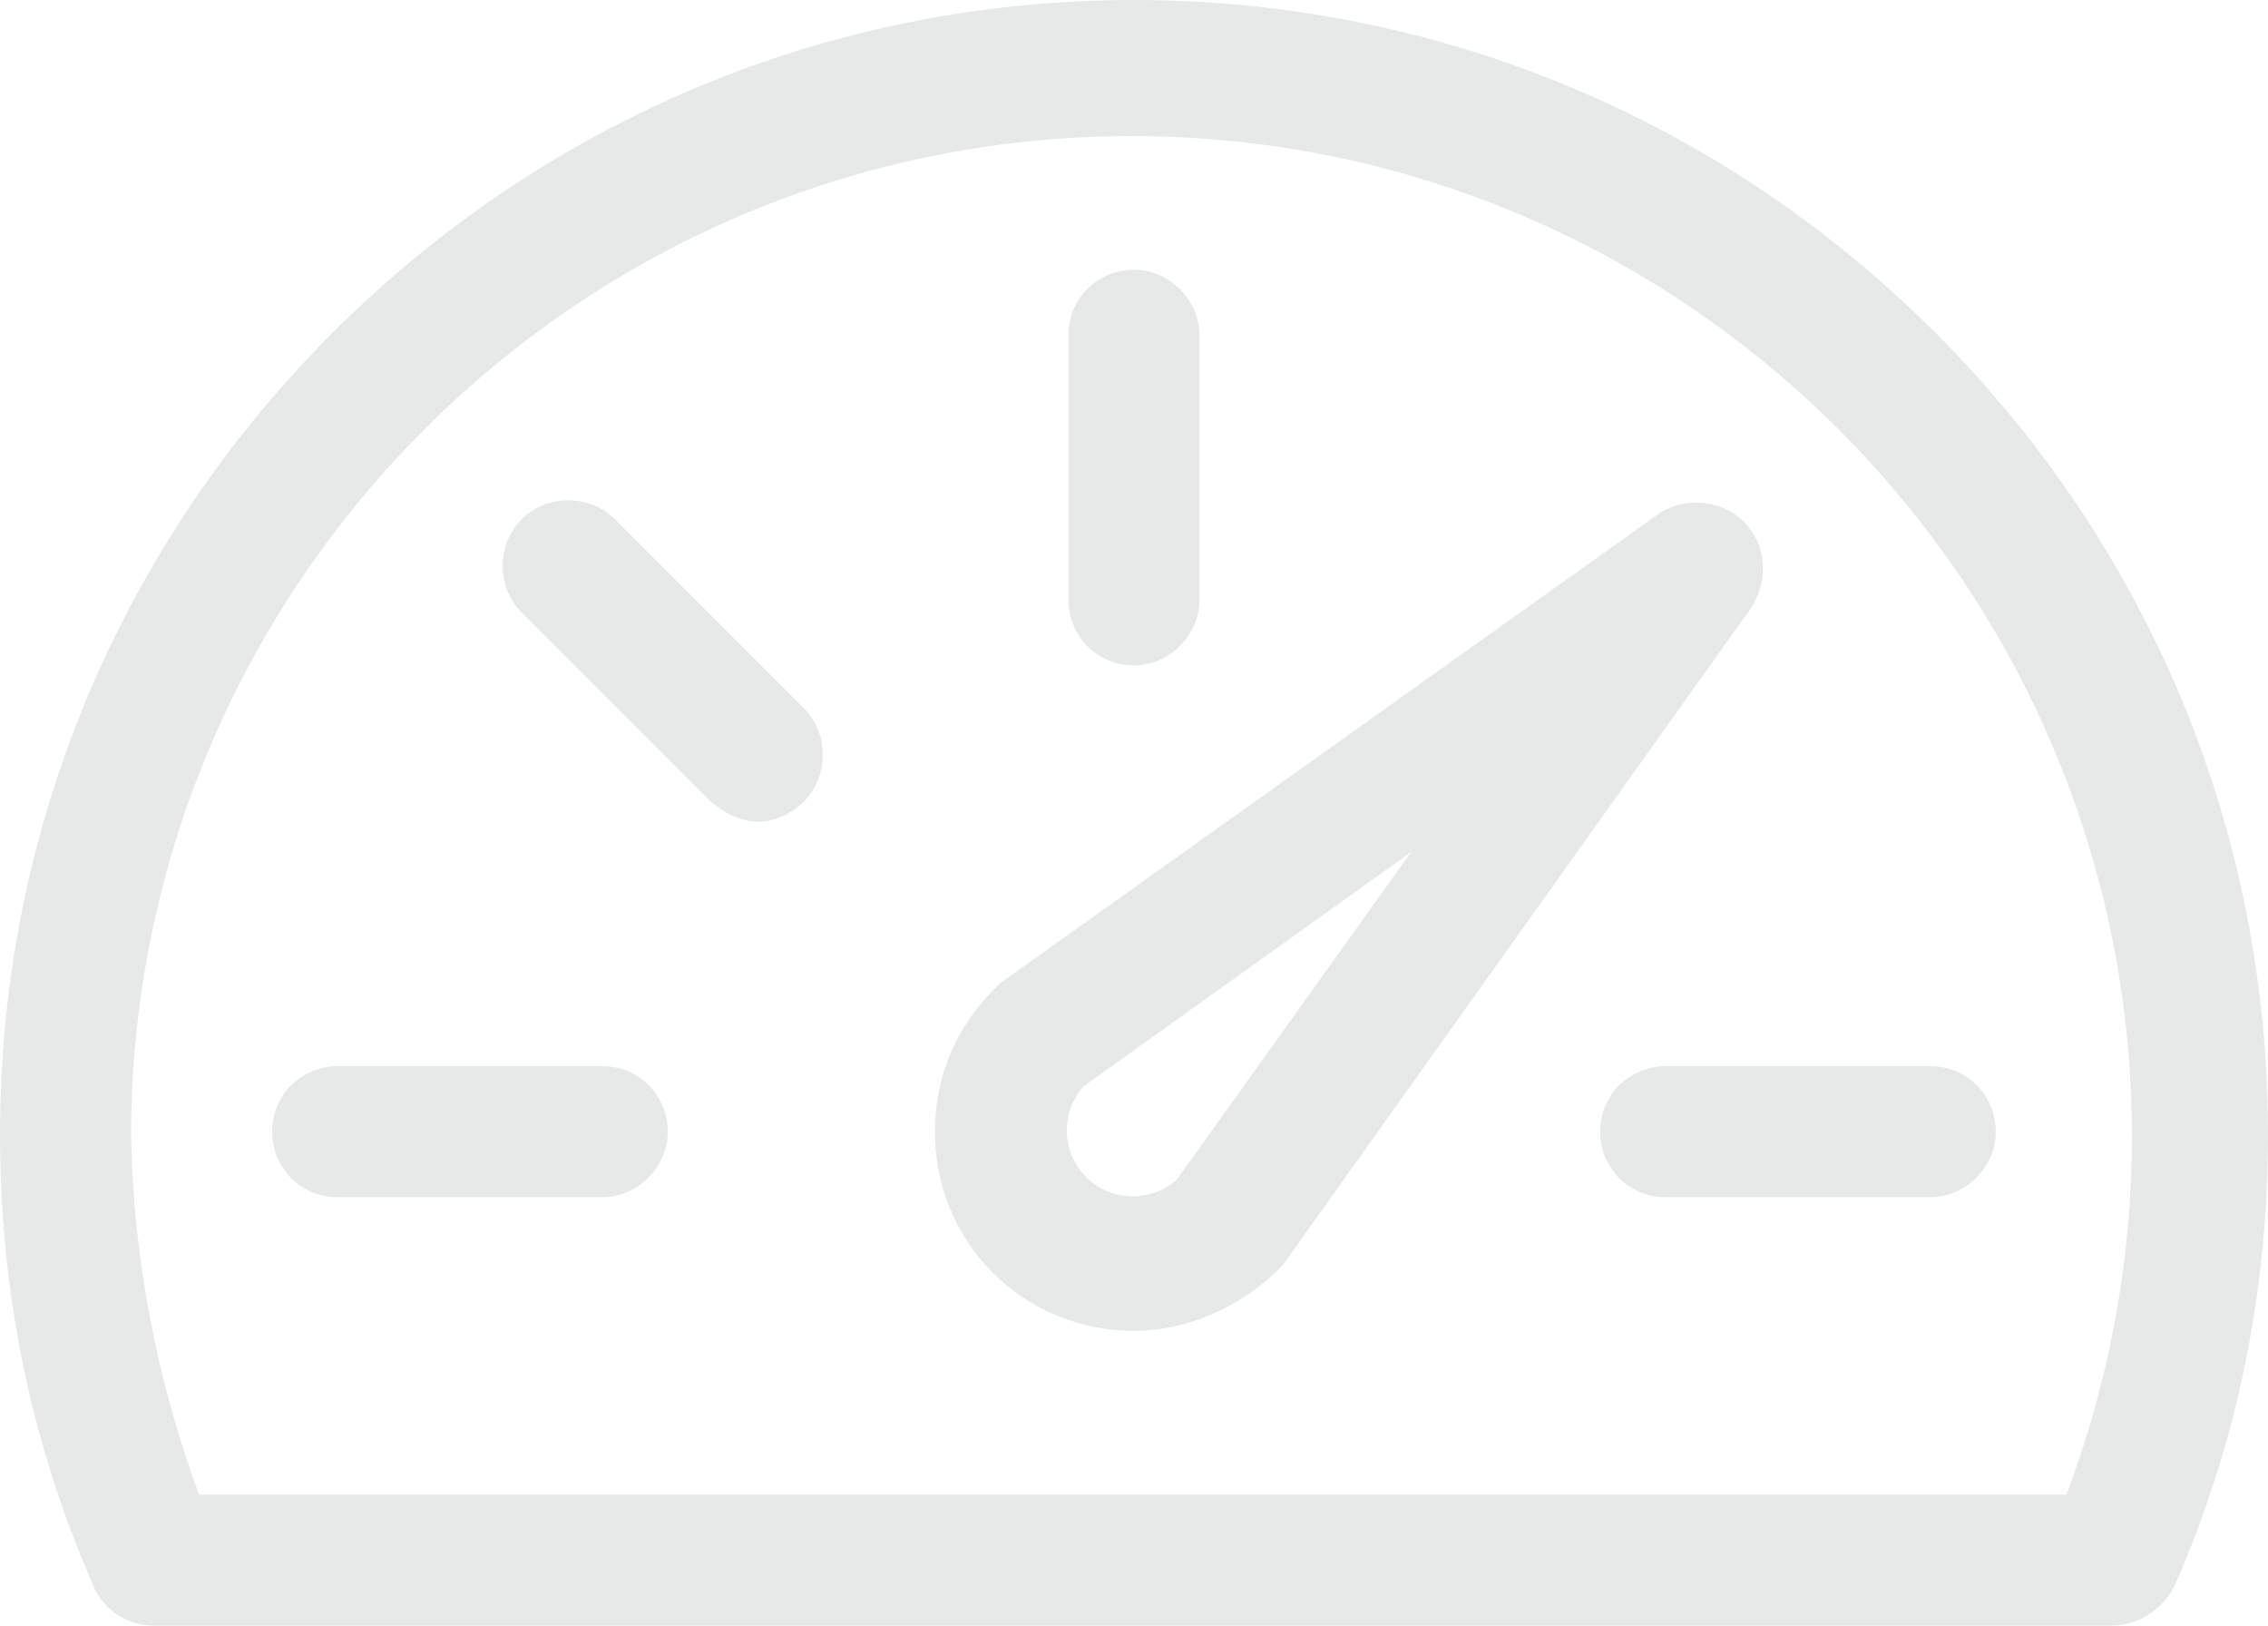
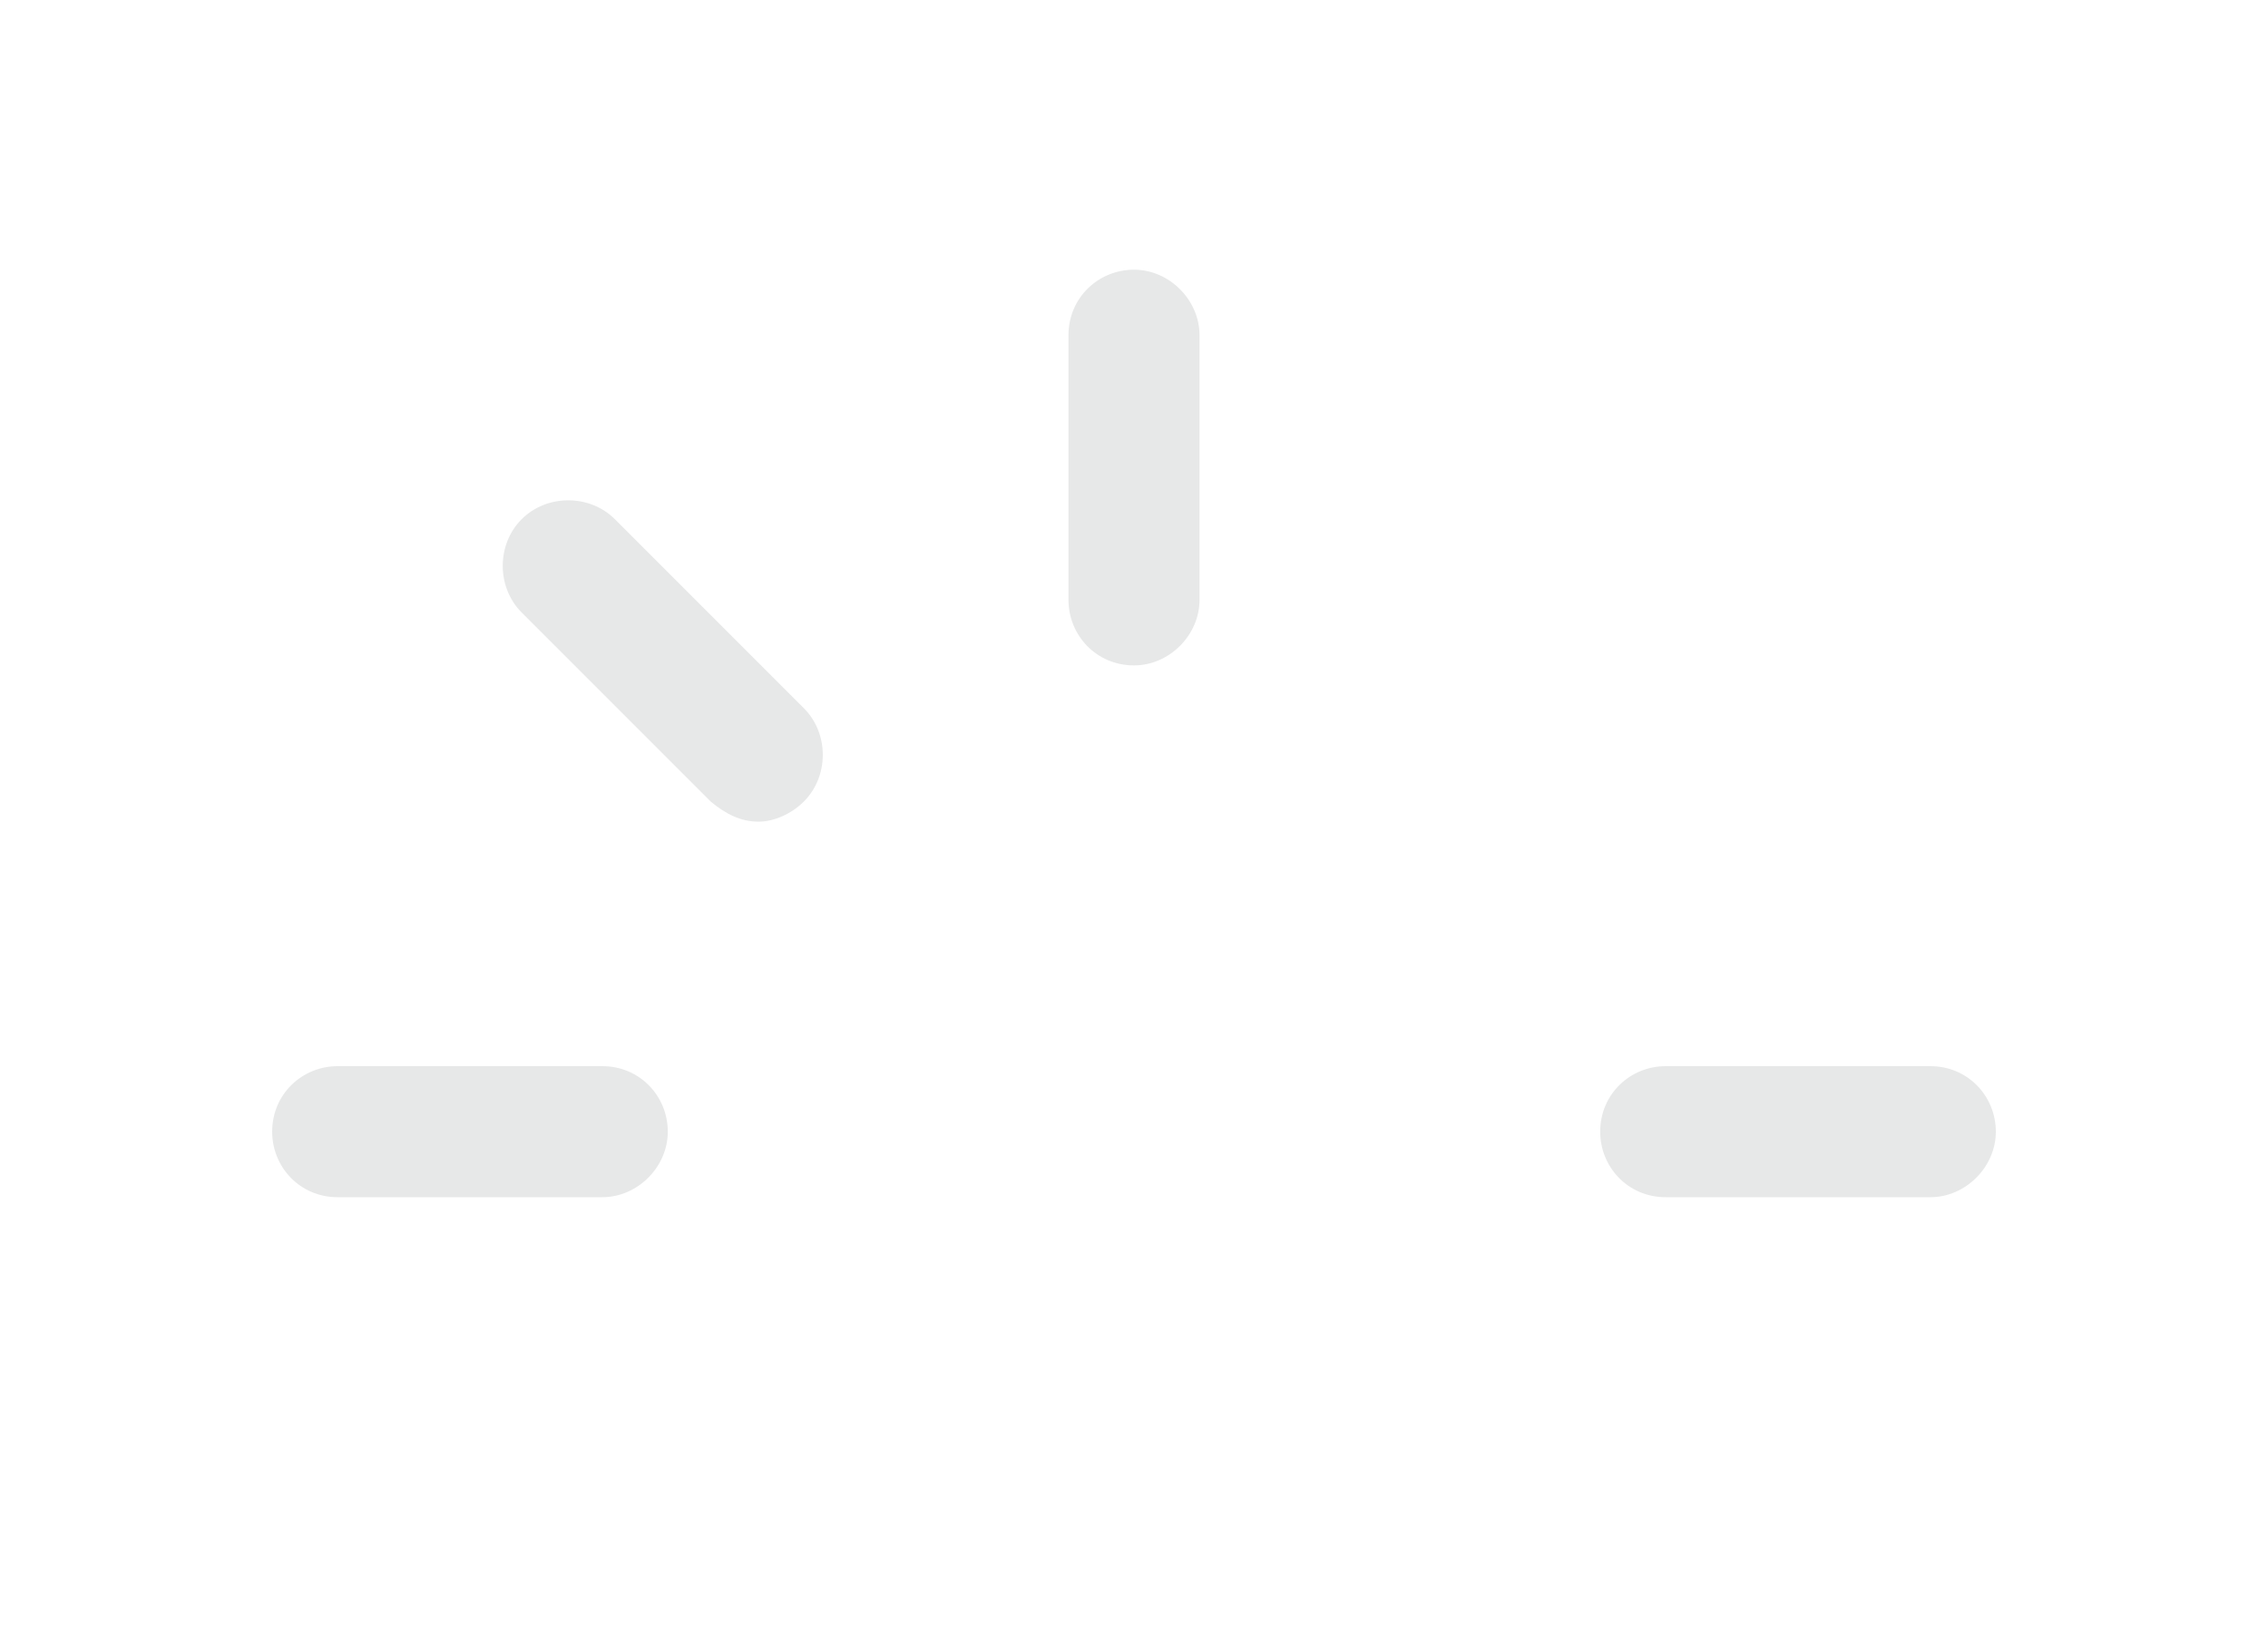
<svg xmlns="http://www.w3.org/2000/svg" xml:space="preserve" style="fill:#e7e8e8;fill-rule:evenodd;clip-rule:evenodd;stroke-linejoin:round;stroke-miterlimit:2" viewBox="60 212.4 1080 774">
  <path d="M600 529.2c16.801 0 31.199-14.398 31.199-31.199v-126c0-16.801-14.398-31.199-31.199-31.199s-31.199 13.199-31.199 31.199v126C568.801 514.802 582 529.2 600 529.2M822 751.2c0 16.801 13.199 31.199 31.199 31.199h126c16.801 0 31.199-14.398 31.199-31.199s-13.199-31.199-31.199-31.199h-126C836.398 720.001 822 733.2 822 751.2M346.8 720h-126c-16.801 0-31.199 13.199-31.199 31.199 0 16.801 13.199 31.199 31.199 31.199h126c16.801 0 31.199-14.398 31.199-31.199S364.8 720 346.8 720M352.8 459.6c-12-12-32.398-12-44.398 0s-12 32.398 0 44.398l90 90c7.199 6 14.398 9.602 22.801 9.602 7.199 0 15.602-3.602 21.602-9.602 12-12 12-32.398 0-44.398z" style="fill-rule:nonzero" />
-   <path d="M981.6 370.8C879.6 268.8 744 212.4 600 212.4s-279.6 56.398-381.6 158.4C116.4 472.8 60 608.4 60 752.4c0 74.398 14.398 146.4 44.398 214.8 4.801 12 16.801 19.199 28.801 19.199h932.4c12 0 24-7.199 30-19.199 30-68.398 44.398-140.4 44.398-214.8.004-144-56.395-279.6-158.39-381.6zm62.401 553.2H154.798C134.4 868.801 123.599 811.2 122.4 753.6c0-262.8 213.6-476.4 476.4-476.4s476.4 213.6 476.4 476.4c0 58.797-10.801 116.4-31.199 170.4" style="fill-rule:nonzero" />
-   <path d="M890.4 460.8c-10.801-10.801-28.801-12-40.801-3.602l-313.2 223.2-3.602 3.602c-18 18-27.602 42-27.602 67.199s9.602 49.199 27.602 67.199 42 27.602 67.199 27.602 49.199-10.801 67.199-27.602l3.602-3.602 223.2-313.2c8.402-13.199 7.203-29.996-3.598-40.797zM620.4 774c-12 10.801-31.199 10.801-43.199-1.199s-12-31.199-1.199-43.199l156-111.6z" style="fill-rule:nonzero" />
</svg>